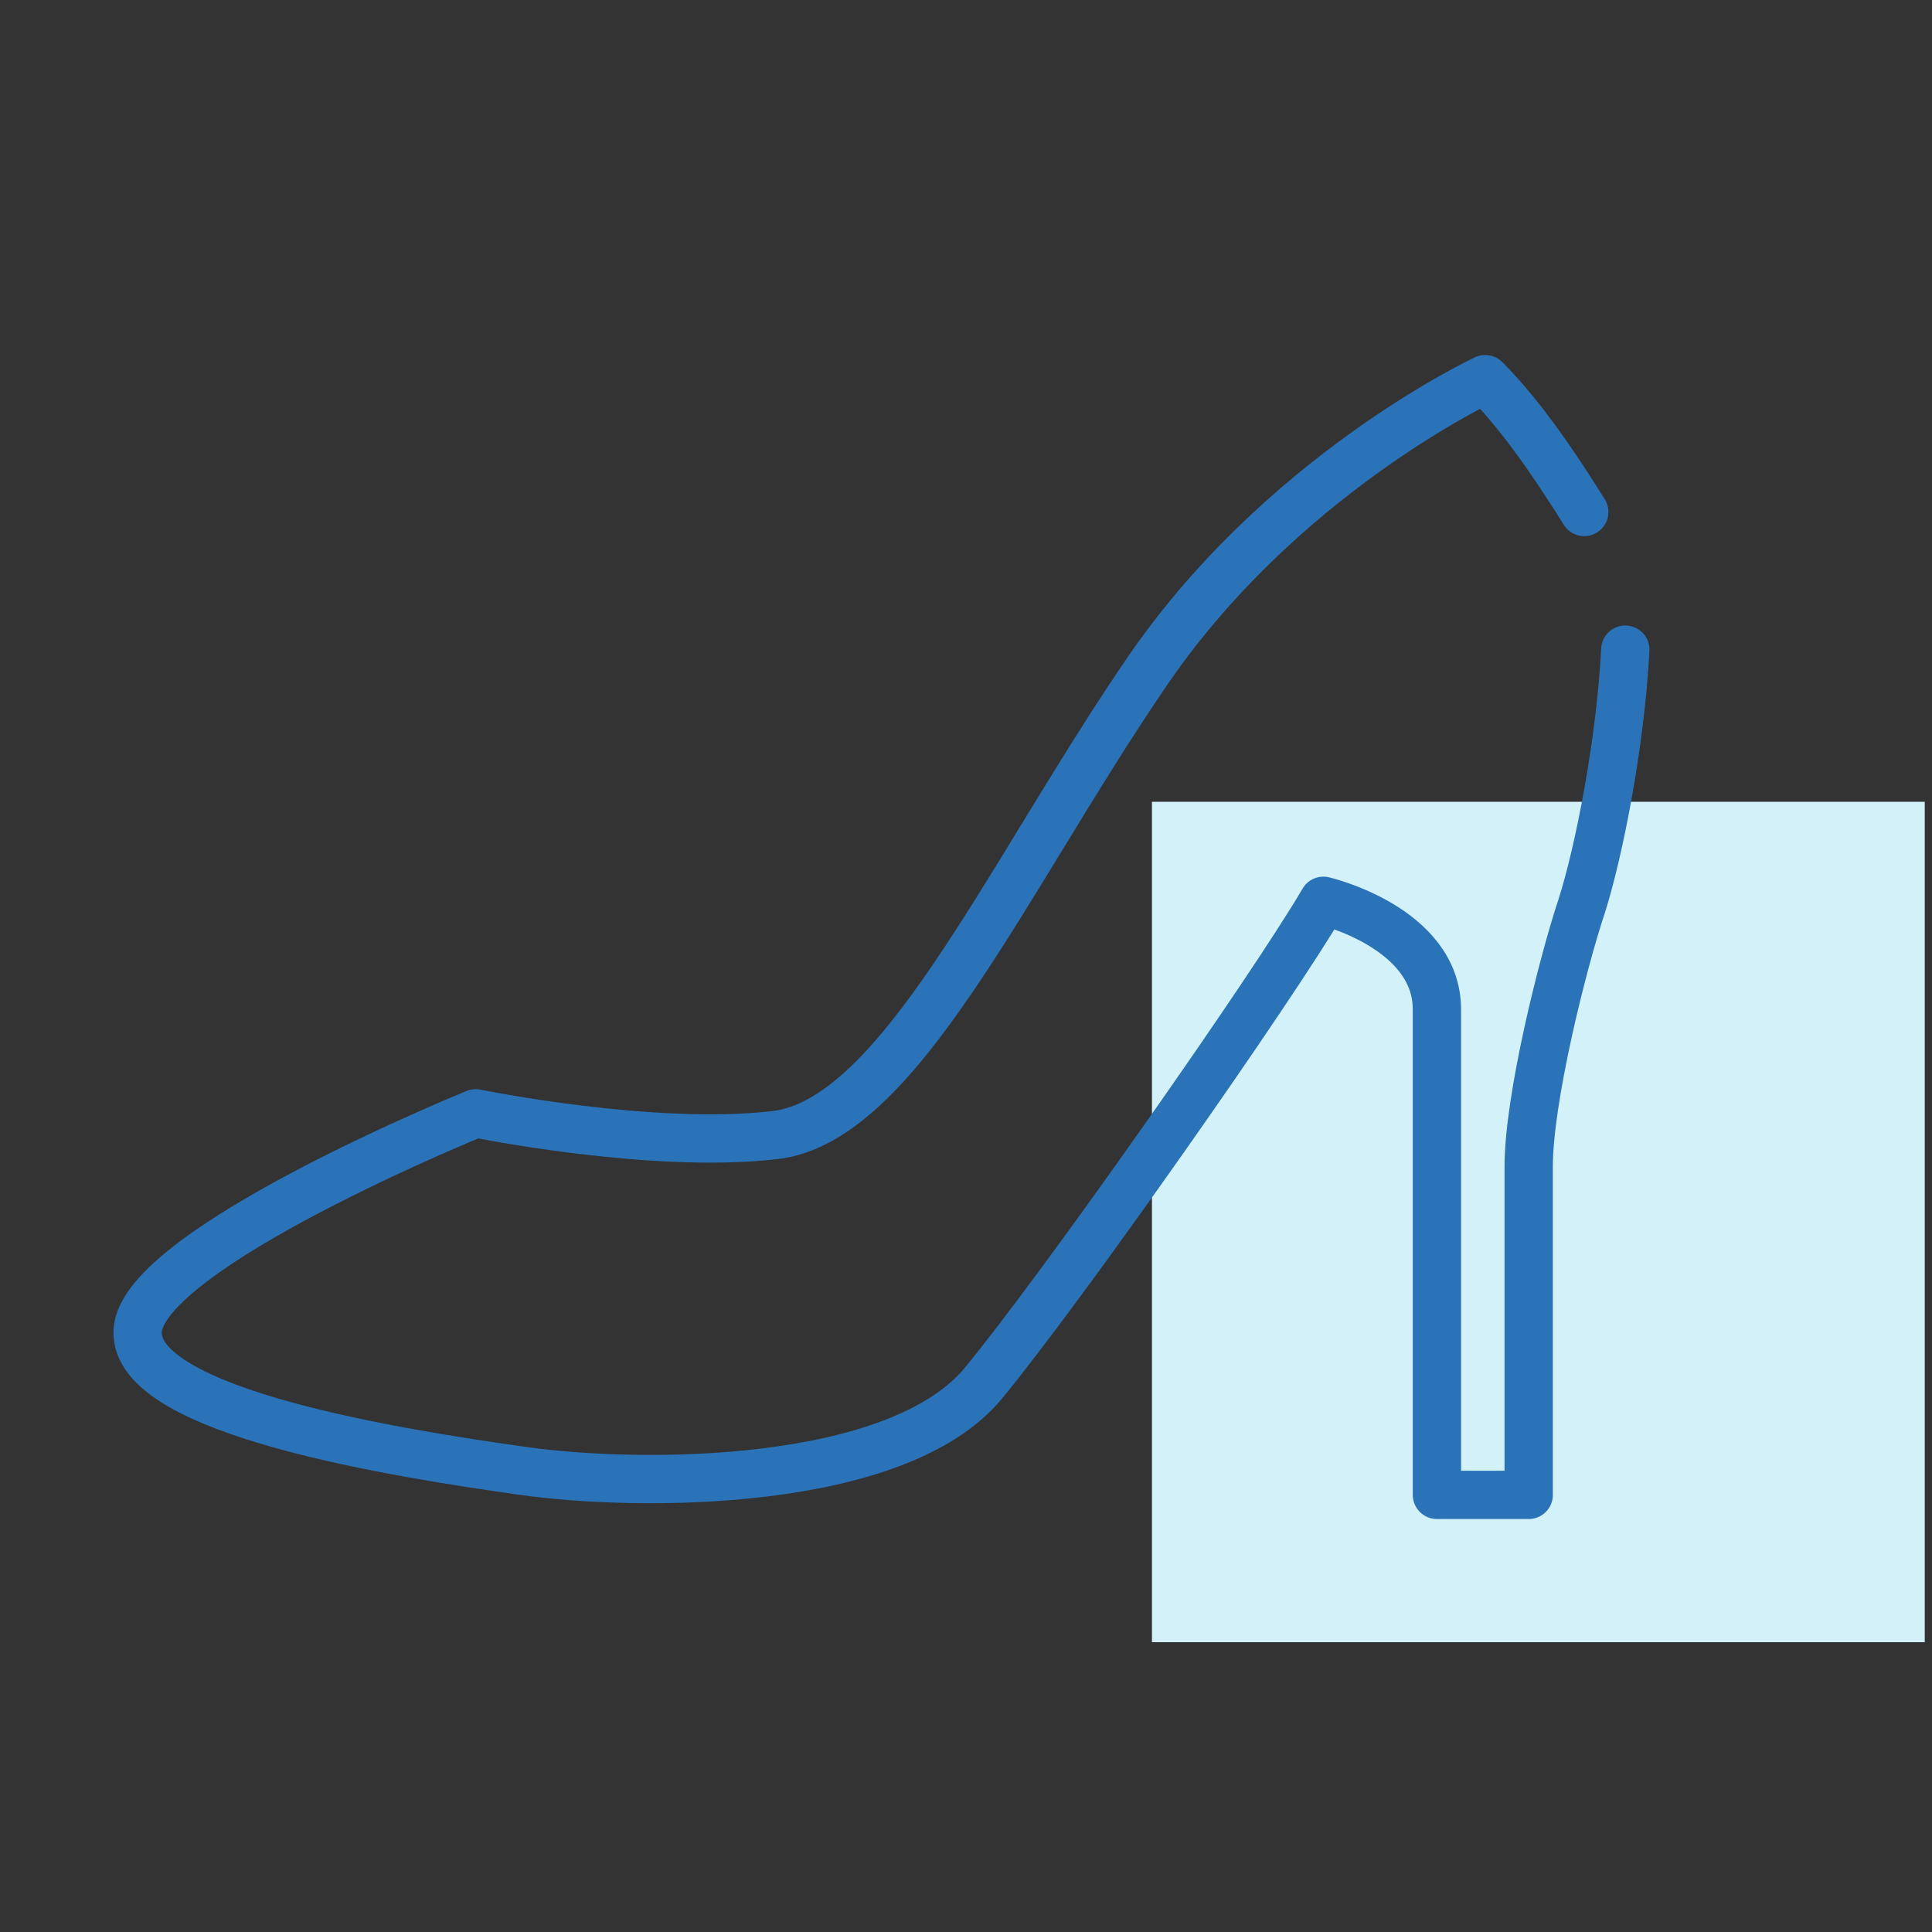
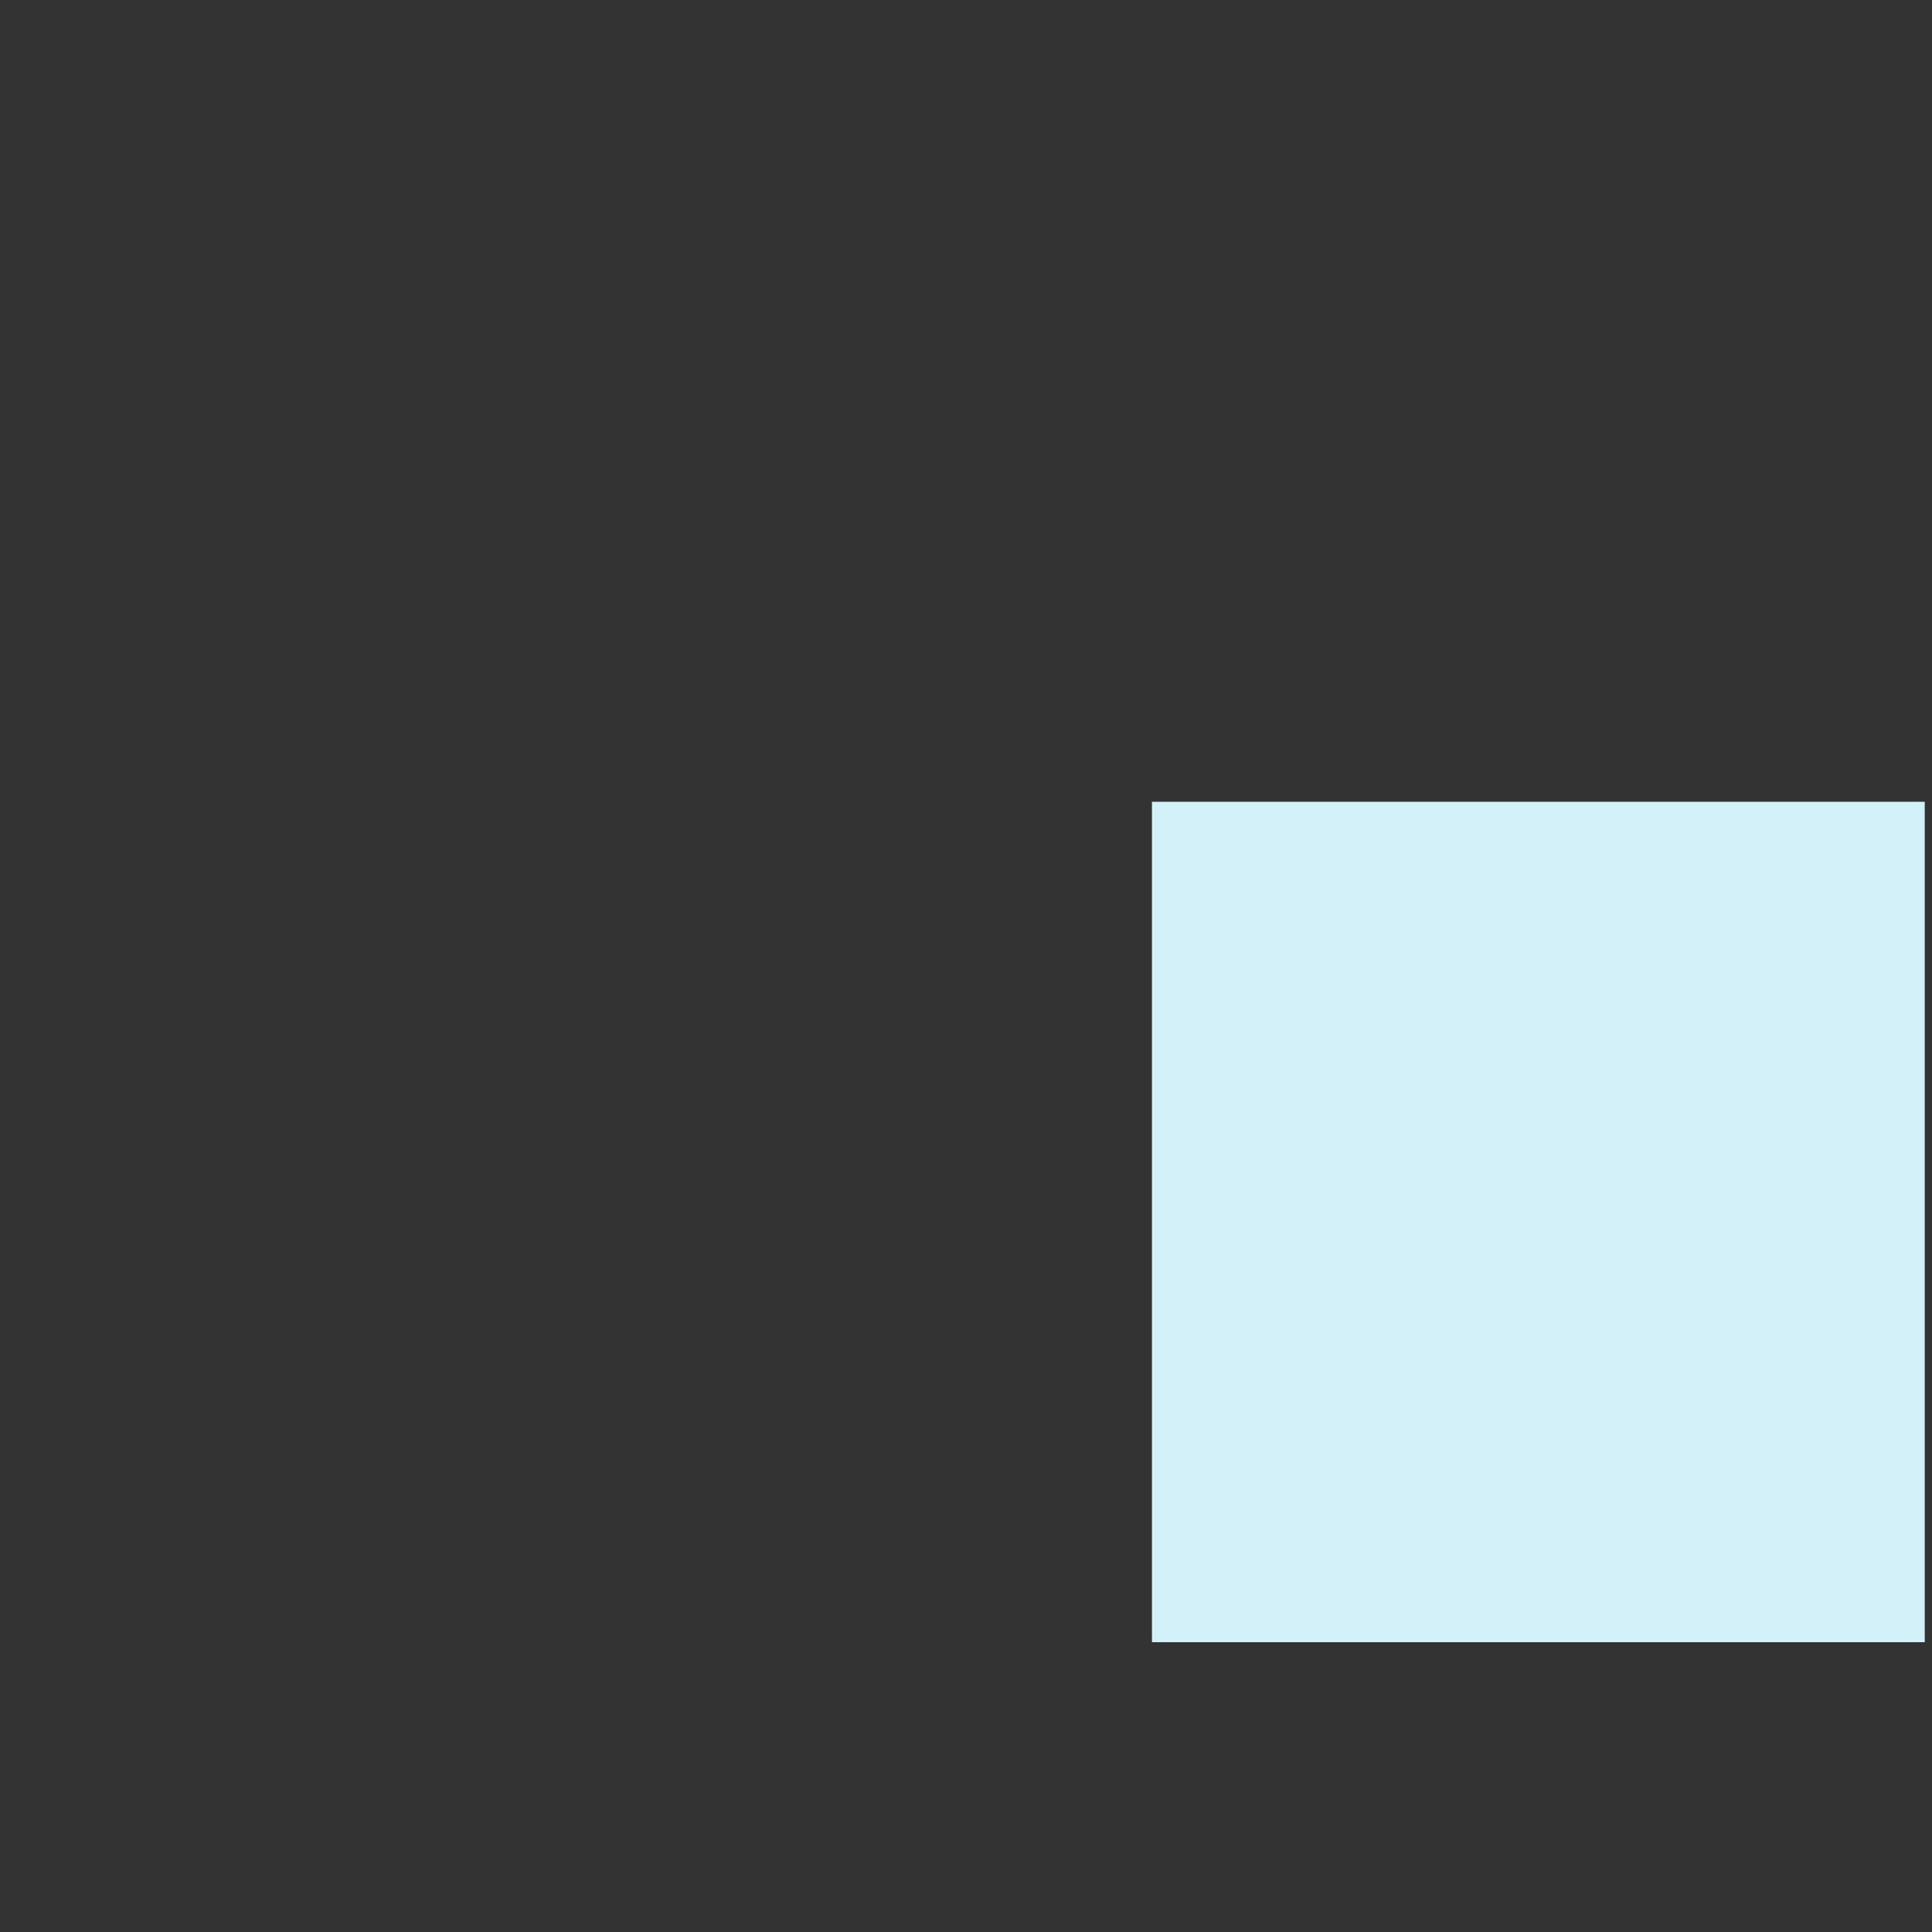
<svg xmlns="http://www.w3.org/2000/svg" version="1.1" id="レイヤー_1" x="0px" y="0px" viewBox="0 0 80 80" style="enable-background:new 0 0 80 80;" xml:space="preserve">
  <rect x="0" y="0" width="80" height="80" fill="#333333" stroke="none" />
  <style type="text/css">
	.st0{fill:#D2F1F9;}
	.st1{fill:none;stroke:#2B73B9;stroke-width:2;stroke-linecap:round;stroke-linejoin:round;}
</style>
  <rect x="47.7" y="33.2" class="st0" width="32" height="34.8" />
-   <path class="st1" d="M67.3,26.9c-0.2,3.9-1.1,8.4-1.8,10.6c-0.8,2.4-2.2,8-2.2,10.8s0,13.6,0,13.6h-3.8c0,0,0-16.7,0-20.1  c0-3.4-4.7-4.5-4.7-4.5c-2.1,3.6-10.8,16-14.1,20c-3.6,4.3-14.2,4.3-19.1,3.6c-4.9-0.7-16.1-2.4-15.9-5.8c0.2-3.4,14-9,14-9  s7.3,1.5,12.4,0.9c5.1-0.6,9.5-10.5,15.2-18.9c5.6-8.4,14.2-12.4,14.2-12.4c1.6,1.6,3.1,3.9,4.1,5.5" />
  <g>
</g>
  <g>
</g>
  <g>
</g>
  <g>
</g>
  <g>
</g>
  <g>
</g>
  <g>
</g>
  <g>
</g>
  <g>
</g>
  <g>
</g>
  <g>
</g>
  <g>
</g>
  <g>
</g>
  <g>
</g>
  <g>
</g>
</svg>